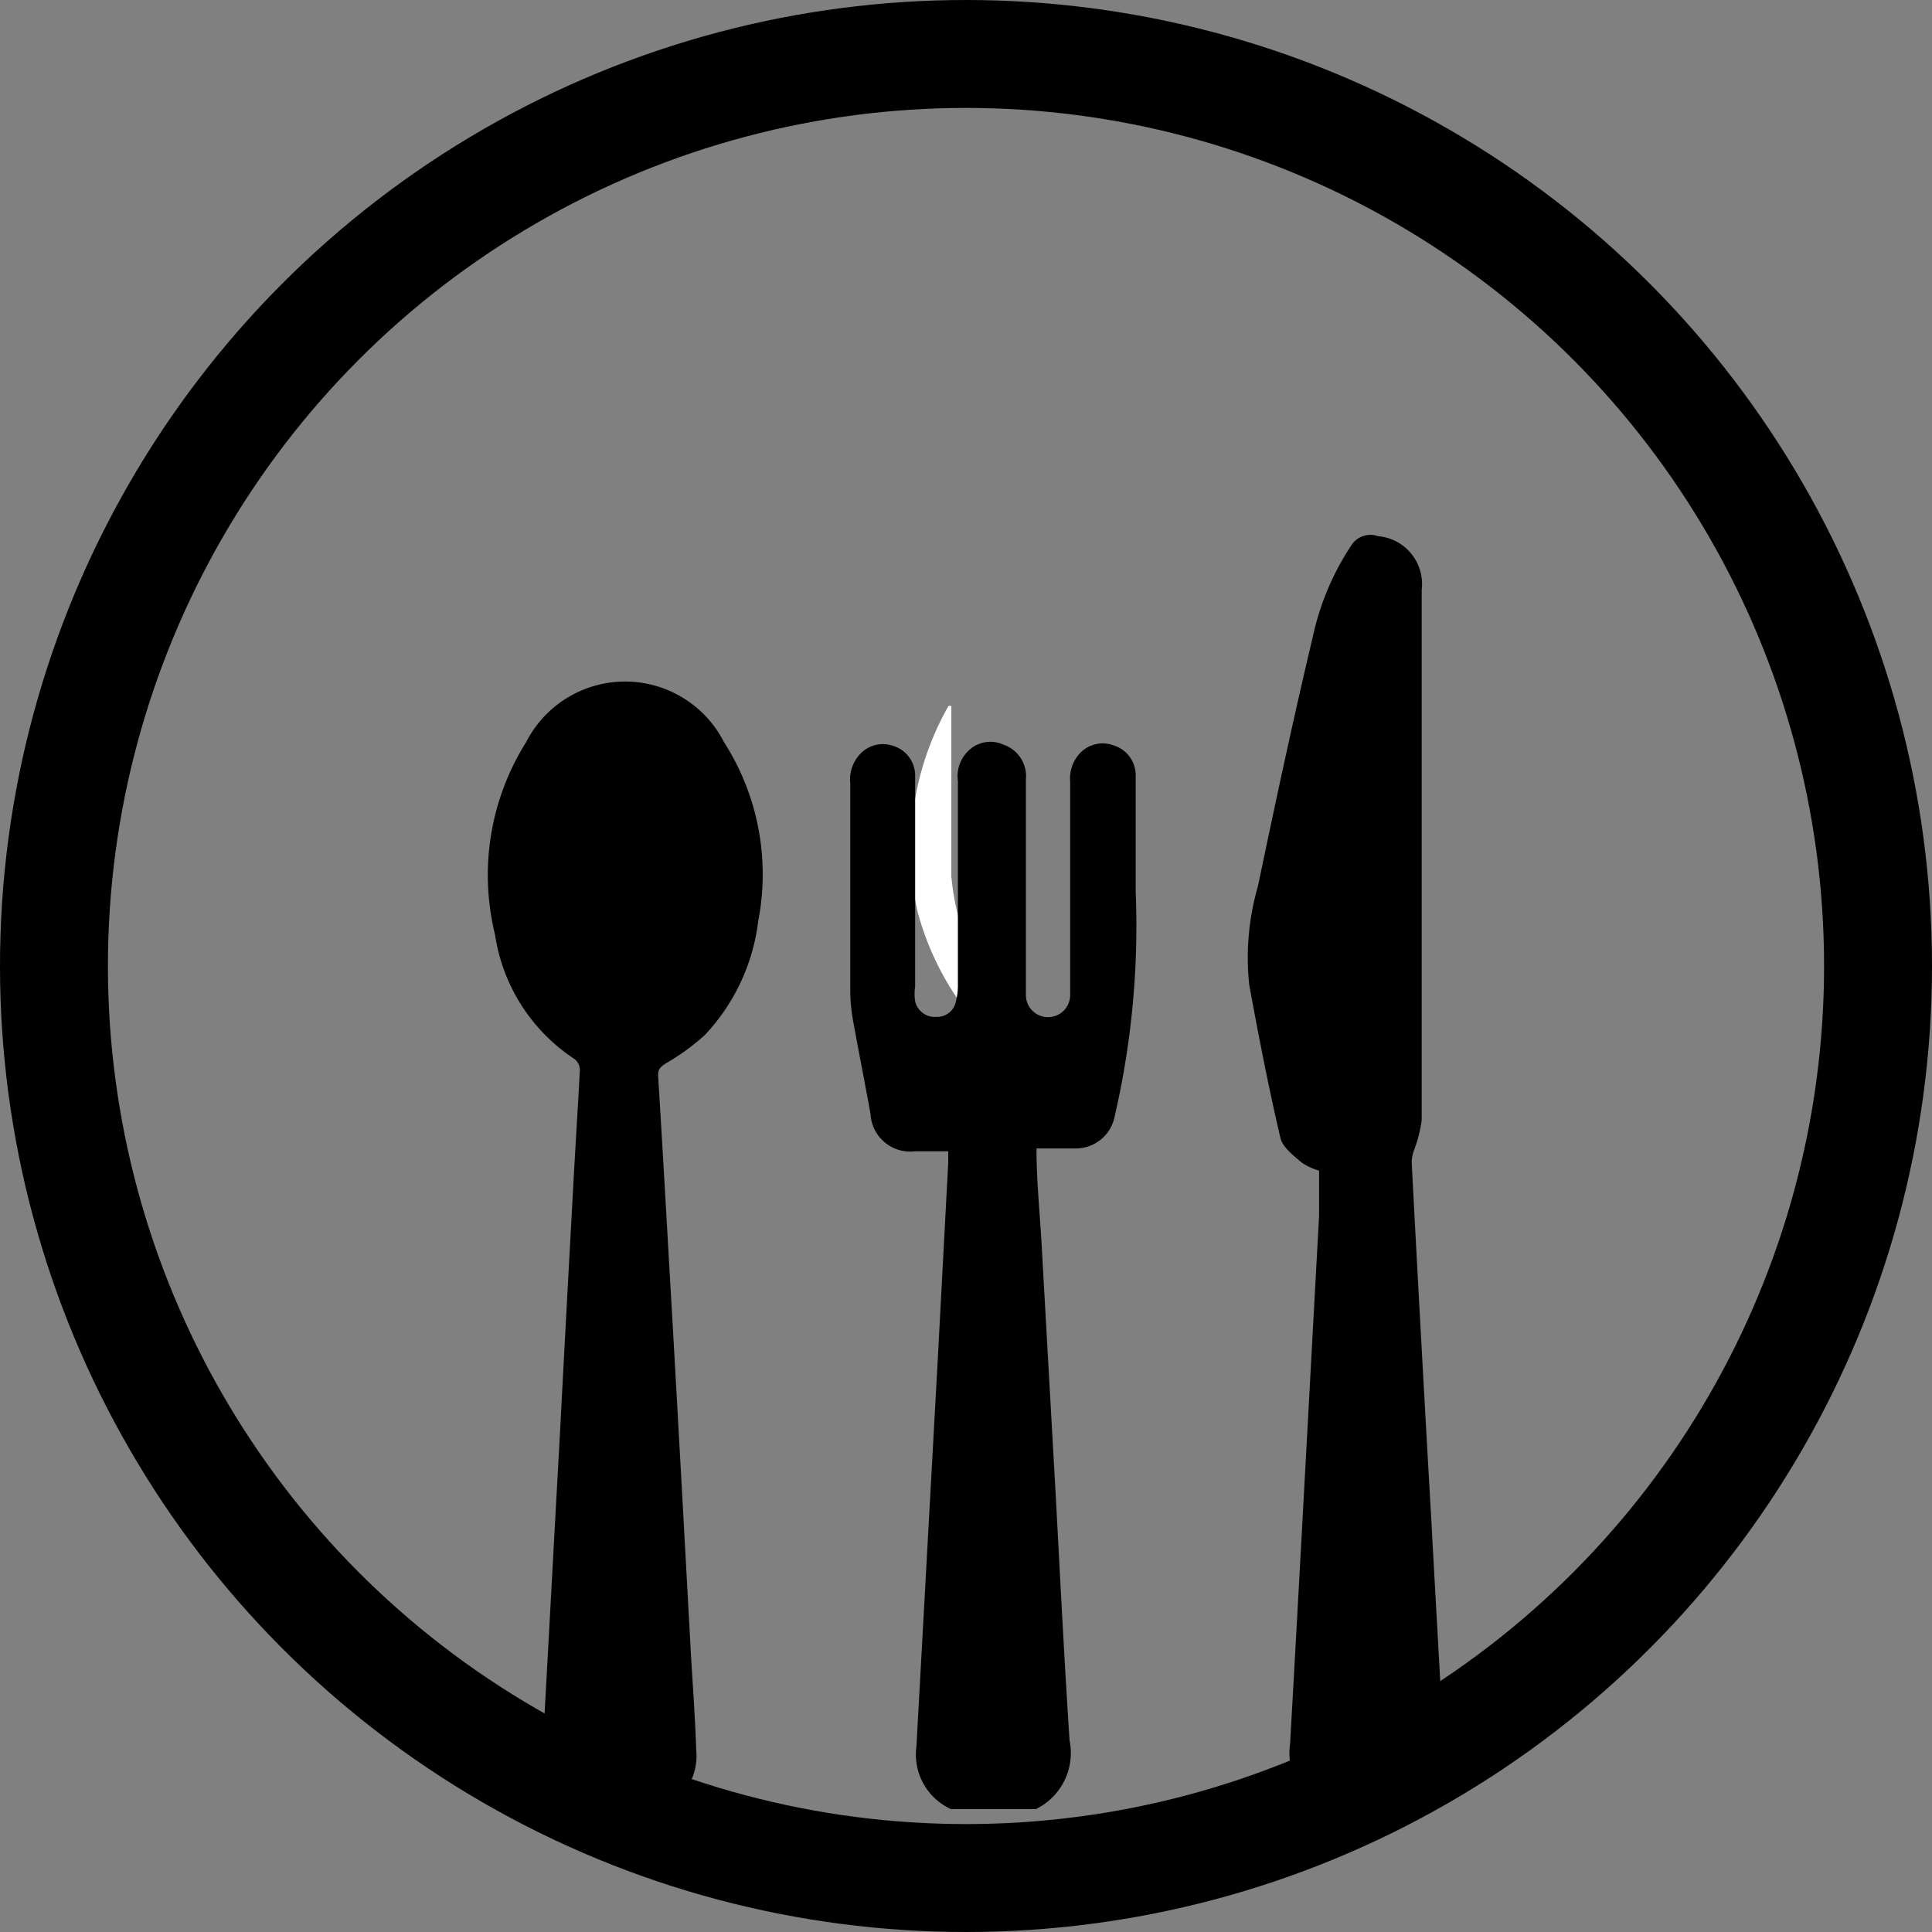
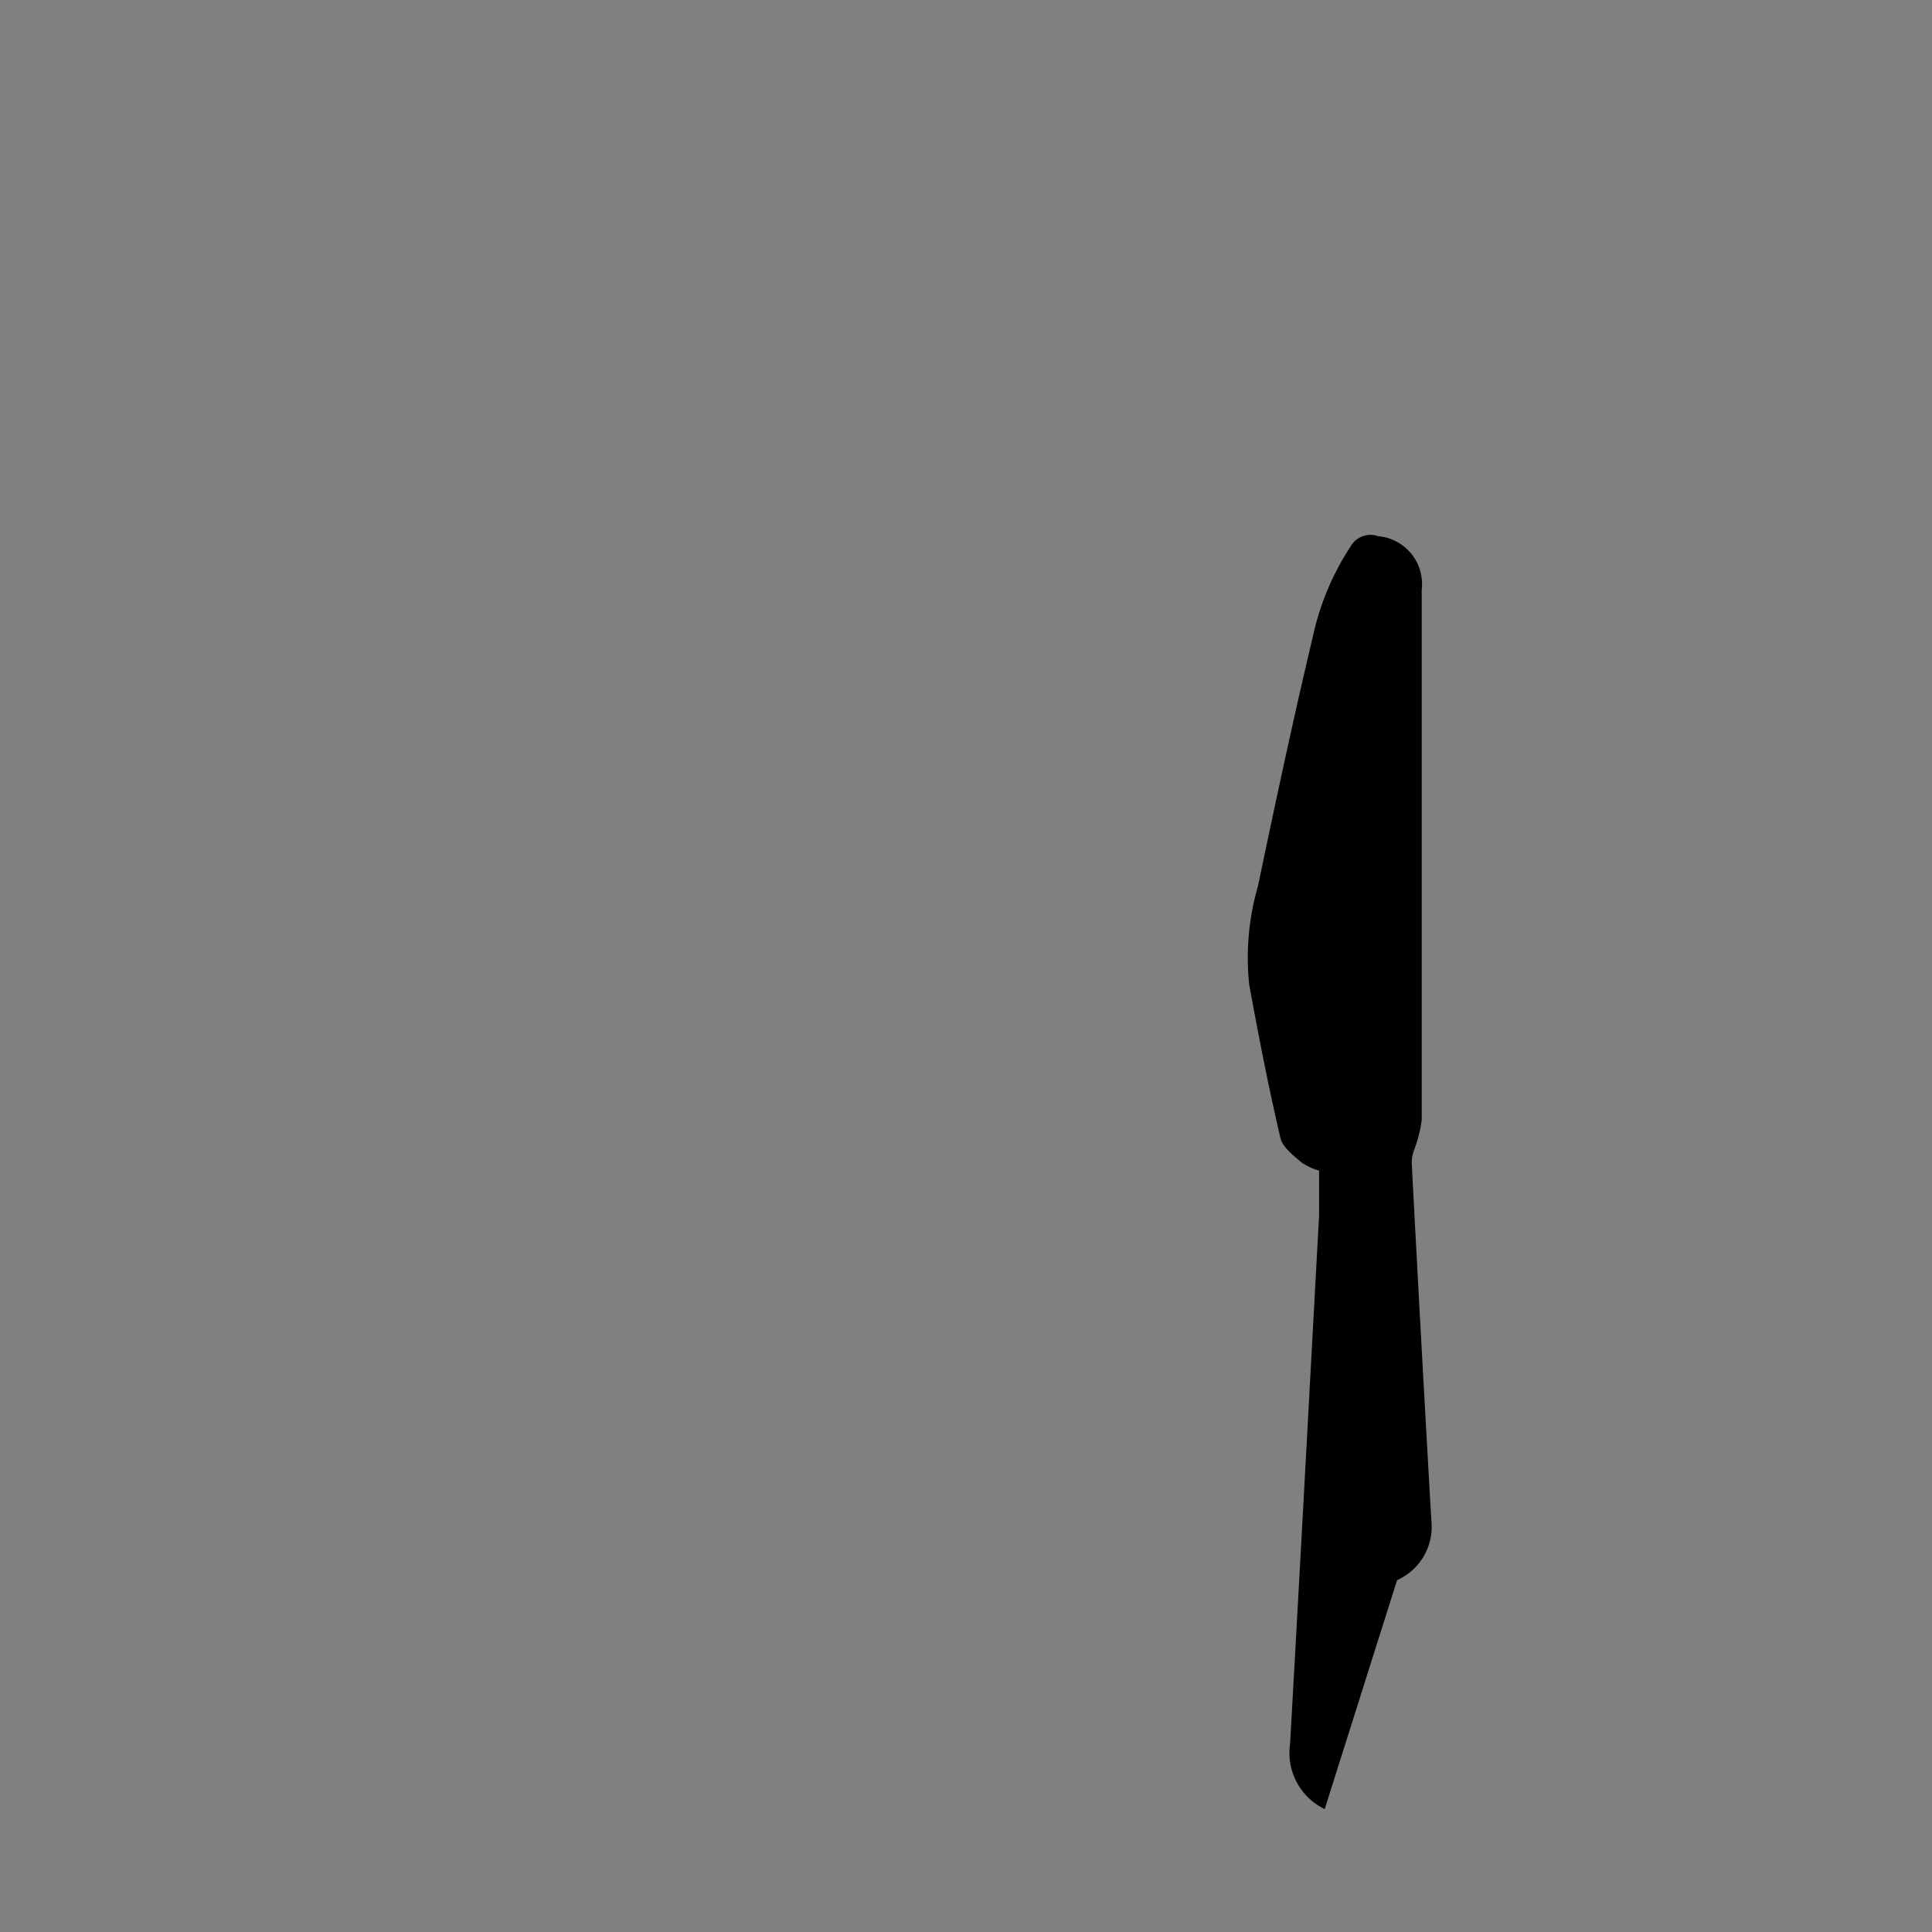
<svg xmlns="http://www.w3.org/2000/svg" viewBox="0 0 61.94 61.94">
  <rect x="0" y="0" width="61.94" height="61.94" fill="#808080" stroke="none" />
  <defs>
    <style>.cls-1{fill:none;stroke:#000;stroke-miterlimit:10;stroke-width:3.46px;}.cls-2{fill:#fff;}</style>
  </defs>
  <g id="Layer_2" data-name="Layer 2">
    <g id="Layer_1-2" data-name="Layer 1">
-       <circle class="cls-1" cx="30.97" cy="30.97" r="29.24" />
-       <path class="cls-2" d="M32.78,34.2a9.17,9.17,0,0,1-3.37-5,9.3,9.3,0,0,1,1-6.57h.09V23c0,1.7,0,3.4,0,5.1a8.42,8.42,0,0,0,.91,3.09C31.82,32.21,32.29,33.16,32.78,34.2Z" />
-       <path d="M18.52,58a1.89,1.89,0,0,1-1.12-2c.18-3.21.35-6.42.53-9.63q.21-4,.43-8c.07-1.35.16-2.71.23-4.06a.45.45,0,0,0-.16-.35,5.79,5.79,0,0,1-2.56-4,8,8,0,0,1,1-6.17,3.56,3.56,0,0,1,6.34,0,7.85,7.85,0,0,1,1.1,5.73,6.46,6.46,0,0,1-1.71,3.66,7.15,7.15,0,0,1-1.25.91c-.17.11-.26.18-.25.41.16,2.57.3,5.13.45,7.69.21,3.68.41,7.35.61,11,.06,1,.13,1.94.16,2.91A1.87,1.87,0,0,1,21.23,58Z" />
-       <path d="M42.47,58a2,2,0,0,1-1.11-2.09c.32-5.65.62-11.29.93-16.93,0-.48,0-1,0-1.45a1.89,1.89,0,0,1-.56-.26c-.27-.23-.61-.49-.68-.79-.38-1.62-.7-3.27-1-4.91a8.24,8.24,0,0,1,.28-3.16c.56-2.68,1.13-5.35,1.76-8a8.55,8.55,0,0,1,1.21-2.89.73.73,0,0,1,.88-.33,1.54,1.54,0,0,1,1.4,1.72c0,5.66,0,11.31,0,17a4.25,4.25,0,0,1-.26,1,1.21,1.21,0,0,0-.06.38q.3,5.73.63,11.47c.13,2.45.28,4.91.4,7.37a1.87,1.87,0,0,1-1.1,1.9Z" />
-       <path d="M30.49,58a1.92,1.92,0,0,1-1.11-2l.69-12.51.33-6.21c0-.1,0-.21,0-.37H29.33a1.27,1.27,0,0,1-1.42-1.19c-.18-1-.38-2-.55-2.94a5.54,5.54,0,0,1-.1-1c0-2.22,0-4.44,0-6.66a1.19,1.19,0,0,1,.37-1,1,1,0,0,1,1-.21,1,1,0,0,1,.71.93c0,.26,0,.53,0,.79q0,3,0,6a1.47,1.47,0,0,0,0,.47.64.64,0,0,0,.68.5.61.61,0,0,0,.63-.51,2.06,2.06,0,0,0,.06-.55v-6.5a1.13,1.13,0,0,1,.37-1,1,1,0,0,1,1.08-.17A1.07,1.07,0,0,1,32.89,25v6.9a.71.71,0,1,0,1.42,0c0-.12,0-.24,0-.36,0-2.16,0-4.31,0-6.47a1.19,1.19,0,0,1,.33-.94,1,1,0,0,1,1.07-.23,1,1,0,0,1,.7.93c0,.31,0,.61,0,.92,0,.94,0,1.89,0,2.83a27.13,27.13,0,0,1-.68,7.24,1.27,1.27,0,0,1-1.24,1c-.41,0-.82,0-1.26,0,0,1,.1,2,.16,3L33.85,48c.14,2.6.27,5.2.44,7.8A2,2,0,0,1,33.21,58Z" />
+       <path d="M42.47,58a2,2,0,0,1-1.11-2.09c.32-5.65.62-11.29.93-16.93,0-.48,0-1,0-1.45a1.89,1.89,0,0,1-.56-.26c-.27-.23-.61-.49-.68-.79-.38-1.62-.7-3.27-1-4.91a8.24,8.24,0,0,1,.28-3.16c.56-2.68,1.13-5.35,1.76-8a8.55,8.55,0,0,1,1.21-2.89.73.73,0,0,1,.88-.33,1.54,1.54,0,0,1,1.4,1.72c0,5.66,0,11.31,0,17a4.25,4.25,0,0,1-.26,1,1.21,1.21,0,0,0-.06.38q.3,5.73.63,11.47a1.87,1.87,0,0,1-1.1,1.9Z" />
    </g>
  </g>
</svg>